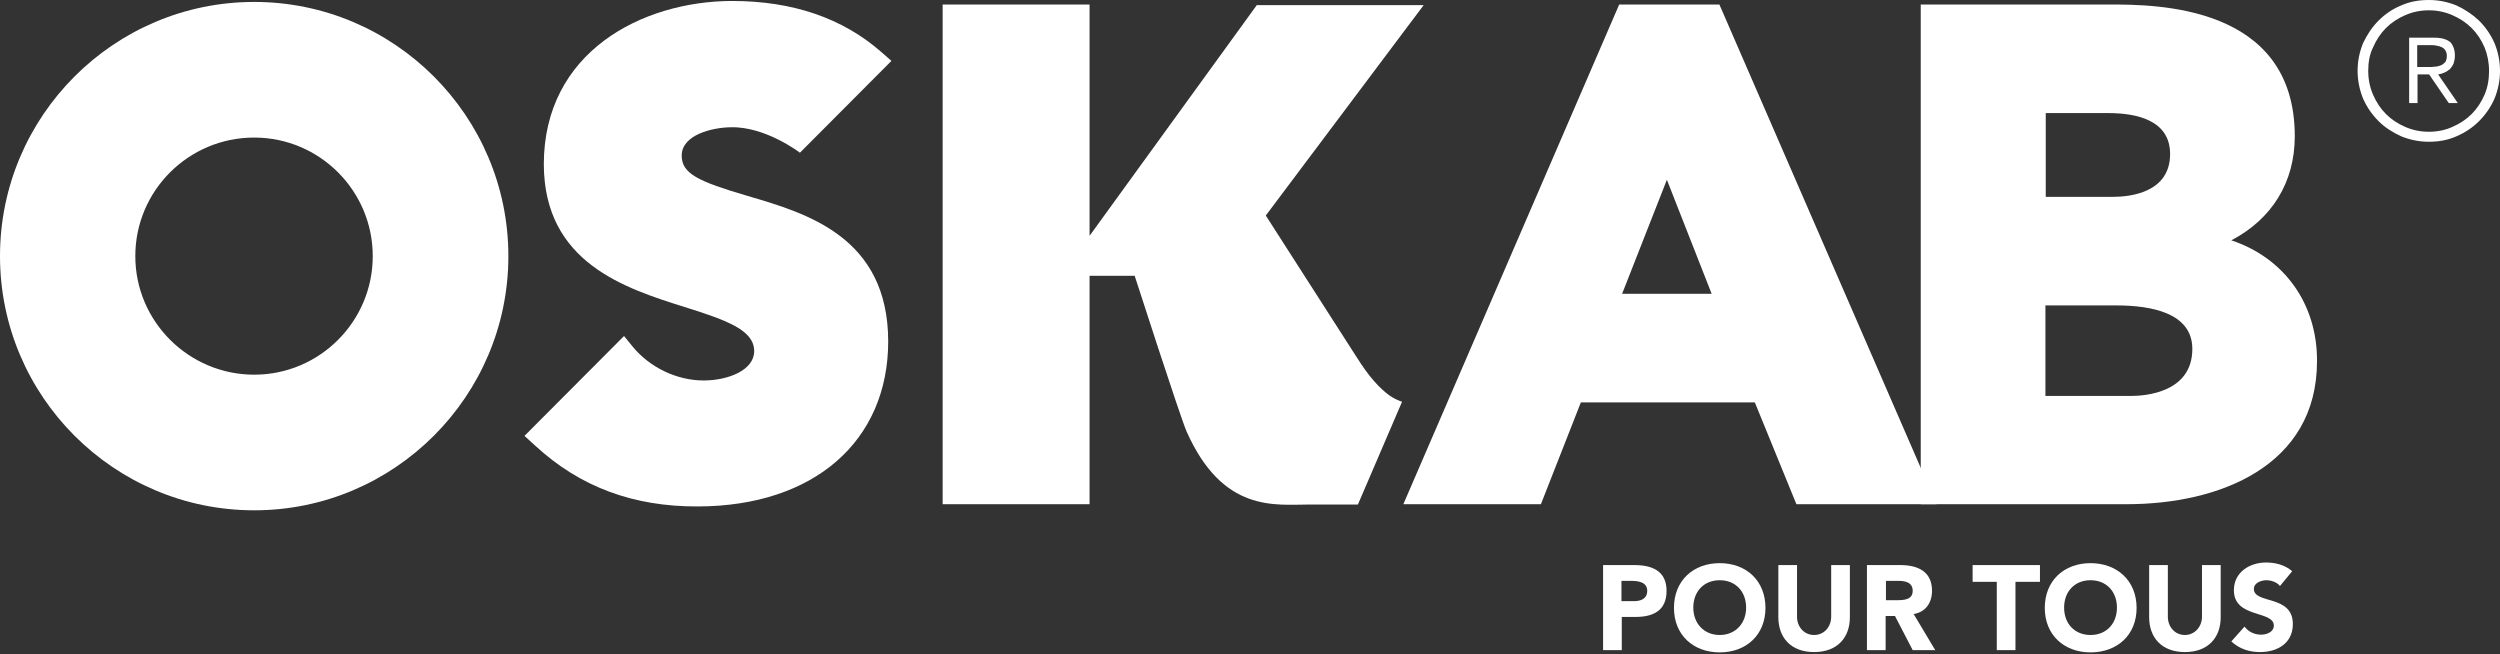
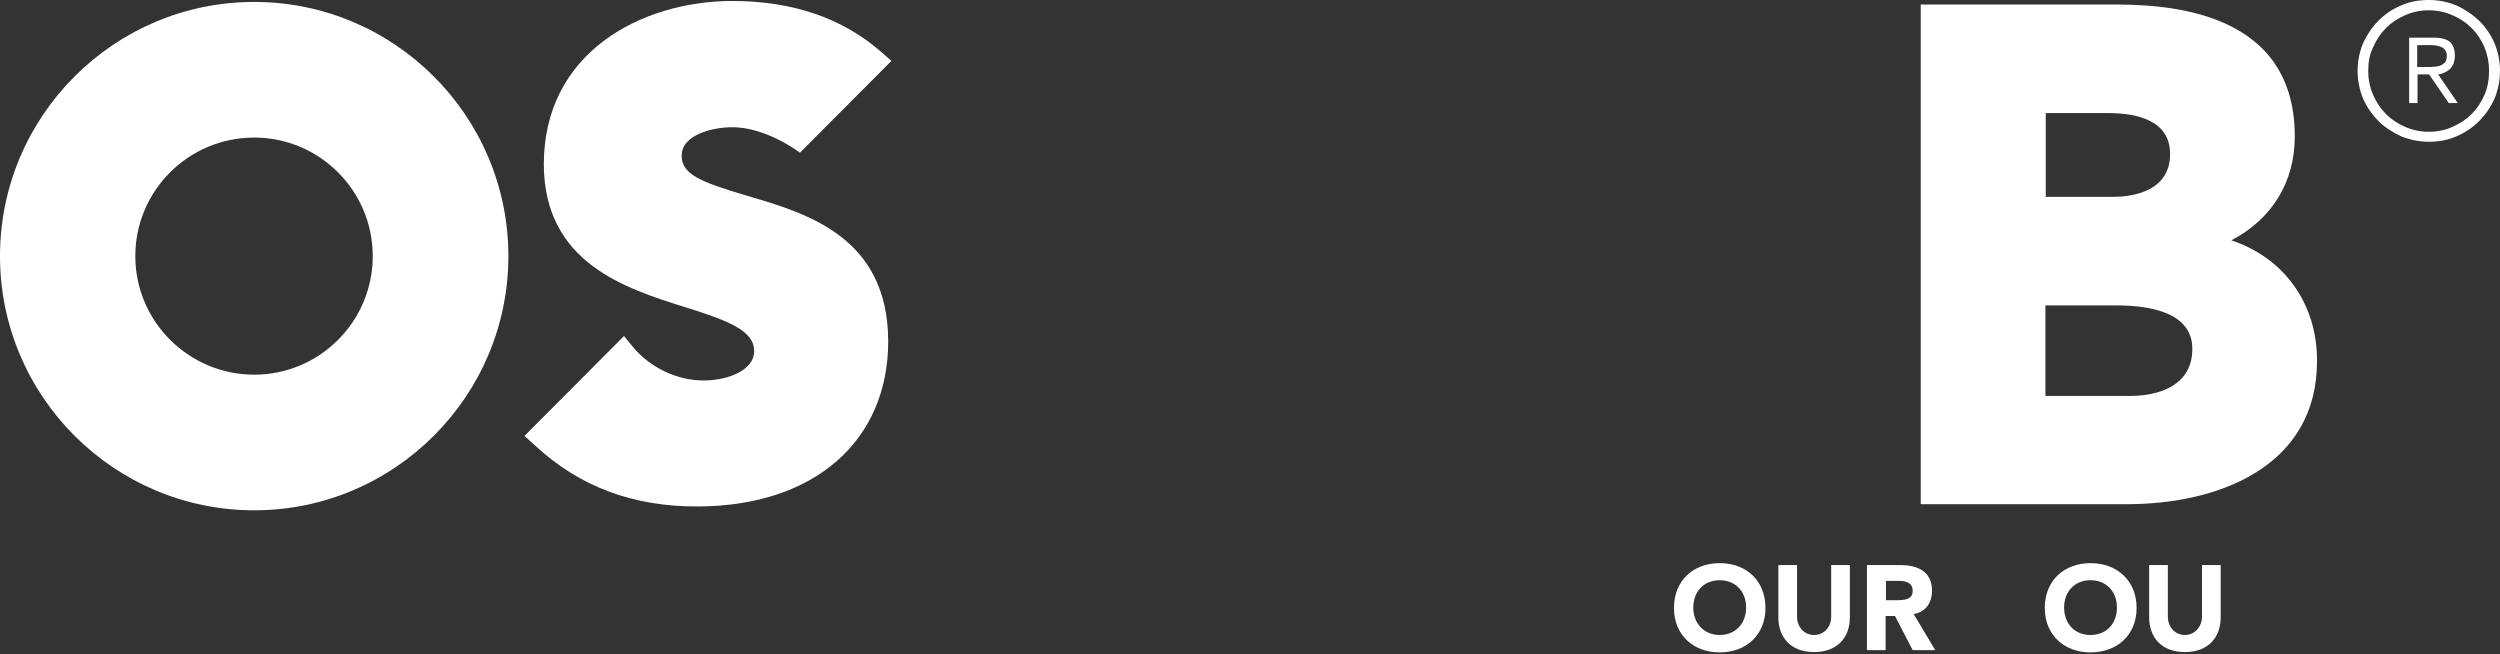
<svg xmlns="http://www.w3.org/2000/svg" width="776" height="203" xml:space="preserve" version="1.1">
  <rect width="100%" height="100%" fill="#333333" stroke="none" />
  <switch>
    <g id="svg_1">
      <g id="svg_2">
        <g id="svg_3">
          <path id="svg_4" fill="#FFFFFF" d="m226.8,39.5c10.8,-0.3 21.5,7.9 21.5,7.9l28.4,-28.5l-3.2,-2.8c-12,-10.5 -27.5,-15.8 -46.3,-15.8c-28.2,0.1 -58.4,16 -58.4,50.7c0.1,30.6 25.3,38.5 43.7,44.3c13.5,4.2 21.6,7.3 21.6,13.7c0,5.9 -8.1,9.1 -15.7,9.1c-8.4,0 -16.8,-4.1 -22.1,-10.6l-2.6,-3.2l-30.9,31l3.4,3.1c13.8,12.7 30.3,18.9 50.5,18.8c35.9,-0.1 59,-20.2 59,-51.3c-0.1,-32.4 -25.3,-39.7 -43.7,-45.1c-15.3,-4.5 -20.4,-6.9 -20.4,-12.5c0,-6.4 9.3,-8.7 15.2,-8.8" class="st1" />
          <path id="svg_5" fill="#FFFFFF" d="m78.9,116.3c-20.3,0 -36.9,-16.5 -36.9,-36.8c0,-20.3 16.5,-36.8 36.9,-36.8c20.3,0 36.8,16.5 36.8,36.8c0,20.3 -16.5,36.8 -36.8,36.8m0,-115.7c-43.5,0 -78.9,35.4 -78.9,78.9s35.4,78.9 78.9,78.9c43.5,0 78.9,-35.4 78.9,-78.9s-35.4,-78.9 -78.9,-78.9" class="st1" />
          <path id="svg_6" fill="#FFFFFF" d="m635,94.8l21.9,0c10.8,0 23.6,2.3 23.6,13.5c0,13.5 -14.5,14.6 -19,14.6l-26.6,0l0,-28.1l0.1,0zm20.9,-33.7l-20.9,0l0,-26l19.4,0c8.8,0 19.2,2.2 19.2,12.7c0,12 -12.4,13.3 -17.7,13.3m36.7,13.5c12.6,-6.6 19.7,-18 19.7,-32.3c0,-40.9 -43.3,-40.9 -57.5,-40.9l-58.6,0l0,155.1l64,0c28.5,0 59,-11.7 59,-44.4c0.1,-17.9 -10.3,-32.1 -26.6,-37.5" class="st1" />
-           <path id="svg_7" fill="#FFFFFF" d="m531.3,91.2l-27.8,0l13.9,-35.4l13.9,35.4zm2.4,-89.8l-31.1,0l-67,155.1l42.7,0l12.4,-31.6l54,0l12.9,31.6l43.5,0l-67.4,-155.1z" class="st1" />
-           <path id="svg_8" fill="#FFFFFF" d="m435.2,124.7c-1.2,-0.4 -2.5,-1 -3.7,-1.8c-1.6,-1.1 -3.2,-2.6 -4.9,-4.5c-1.8,-2 -3.7,-4.7 -5.6,-7.7l-28.1,-43.8l49,-65.3l-51.8,0l-51.9,71.6l0,-71.8l-45.6,0l0,155.1l45.6,0l0,-70.9l14,0c0,0 13.9,43.1 16.1,48.3c11.3,25.4 27.5,22.7 38.4,22.7l14.8,0l13.7,-31.9z" class="st1" />
-           <path id="svg_9" fill="#FFFFFF" d="m503.3,186.6l3.9,0c2,0 4.1,-0.7 4.1,-3.2c0,-2.7 -2.7,-3.1 -5,-3.1l-3,0l0,6.3zm-5.8,-11.2l9.8,0c5.5,0 10,1.8 10,8c0,6.2 -4.2,8.1 -9.7,8.1l-4.2,0l0,10.3l-5.8,0l0,-26.4l-0.1,0z" class="st1" />
          <path id="svg_10" fill="#FFFFFF" d="m533.8,197.1c4.9,0 8.2,-3.6 8.2,-8.5c0,-4.9 -3.2,-8.5 -8.2,-8.5c-5,0 -8.2,3.6 -8.2,8.5c0,4.9 3.3,8.5 8.2,8.5m0,-22.3c8.2,0 14.2,5.4 14.2,13.9c0,8.4 -6,13.8 -14.2,13.8c-8.2,0 -14.2,-5.4 -14.2,-13.8c0,-8.5 6,-13.9 14.2,-13.9" class="st1" />
          <path id="svg_11" fill="#FFFFFF" d="m574.2,191.6c0,6.2 -3.8,10.8 -11.1,10.8c-7.3,0 -11.1,-4.6 -11.1,-10.8l0,-16.2l5.8,0l0,16c0,3.2 2.2,5.7 5.3,5.7c3.1,0 5.3,-2.5 5.3,-5.7l0,-16l5.8,0l0,16.2z" class="st1" />
          <path id="svg_12" fill="#FFFFFF" d="m585.4,186.3l3.4,0c2.1,0 4.9,-0.1 4.9,-2.9c0,-2.7 -2.4,-3.1 -4.5,-3.1l-3.8,0l0,6zm-5.8,-10.9l10.2,0c5.4,0 9.9,1.9 9.9,8c0,3.7 -2,6.6 -5.7,7.2l6.7,11.2l-7,0l-5.5,-10.6l-2.9,0l0,10.6l-5.8,0l0,-26.4l0.1,0z" class="st1" />
-           <polygon id="svg_13" fill="#FFFFFF" points="619.8,180.6 612.3,180.6 612.3,175.4 633.2,175.4 633.2,180.6 625.6,180.6 625.6,201.8 619.8,201.8 " class="st1" />
          <path id="svg_14" fill="#FFFFFF" d="m648.9,197.1c5,0 8.2,-3.6 8.2,-8.5c0,-4.9 -3.2,-8.5 -8.2,-8.5c-5,0 -8.2,3.6 -8.2,8.5c0,4.9 3.2,8.5 8.2,8.5m0,-22.3c8.2,0 14.3,5.4 14.3,13.9c0,8.4 -6,13.8 -14.3,13.8c-8.2,0 -14.2,-5.4 -14.2,-13.8c0,-8.5 6,-13.9 14.2,-13.9" class="st1" />
          <path id="svg_15" fill="#FFFFFF" d="m689.3,191.6c0,6.2 -3.8,10.8 -11.1,10.8c-7.3,0 -11.1,-4.6 -11.1,-10.8l0,-16.2l5.8,0l0,16c0,3.2 2.2,5.7 5.3,5.7c3,0 5.3,-2.5 5.3,-5.7l0,-16l5.8,0l0,16.2z" class="st1" />
-           <path id="svg_16" fill="#FFFFFF" d="m707.7,181.9c-0.9,-1.2 -2.8,-1.8 -4.2,-1.8c-1.6,0 -3.9,0.8 -3.9,2.7c0,4.8 12.1,1.7 12.1,10.9c0,5.9 -4.7,8.7 -10.2,8.7c-3.4,0 -6.4,-1 -8.9,-3.3l4.1,-4.6c1.2,1.6 3.1,2.5 5.1,2.5c1.9,0 4,-0.9 4,-2.8c0,-4.8 -12.4,-2.2 -12.4,-11c0,-5.6 4.9,-8.6 10,-8.6c3,0 5.9,0.8 8.1,2.7l-3.8,4.6z" class="st1" />
          <path id="svg_17" fill="#FFFFFF" d="m750.3,20.8l3.3,0c0.7,0 1.4,0 2.1,-0.1c0.7,0 1.3,-0.2 1.9,-0.4c0.5,-0.2 1,-0.6 1.4,-1c0.3,-0.5 0.5,-1.1 0.5,-2c0,-0.7 -0.2,-1.2 -0.4,-1.6c-0.3,-0.4 -0.6,-0.8 -1.1,-1c-0.4,-0.2 -0.9,-0.4 -1.5,-0.5c-0.5,-0.1 -1.1,-0.2 -1.7,-0.2l-4.5,0l0,6.8zm0,11.2l-2.5,0l0,-20.3l7.8,0c2.3,0 3.9,0.5 5,1.4c0.9,1 1.4,2.4 1.4,4.2c0,0.9 -0.2,1.8 -0.4,2.4c-0.3,0.7 -0.7,1.2 -1.1,1.7c-0.5,0.4 -1,0.8 -1.7,1.1c-0.6,0.3 -1.3,0.5 -2,0.6l6.1,8.9l-2.8,0l-6.1,-8.9l-3.6,0l0,8.9l-0.1,0zm-15.2,-10c0,2.6 0.5,5.1 1.5,7.4c1,2.3 2.3,4.3 4,6c1.7,1.7 3.7,3 6,4c2.3,1 4.7,1.5 7.3,1.5c2.6,0 5.1,-0.5 7.3,-1.5c2.3,-1 4.3,-2.3 6,-4c1.7,-1.7 3,-3.7 4,-6c1,-2.3 1.4,-4.8 1.4,-7.4c0,-2.6 -0.5,-5.1 -1.4,-7.3c-1,-2.3 -2.3,-4.3 -4,-6c-1.7,-1.7 -3.7,-3 -6,-4c-2.3,-1 -4.7,-1.5 -7.3,-1.5c-2.6,0 -5,0.5 -7.3,1.5c-2.3,1 -4.3,2.3 -6,4c-1.7,1.7 -3,3.7 -4,6c-1.1,2.2 -1.5,4.7 -1.5,7.3m-3.3,0c0,-3.1 0.6,-5.9 1.7,-8.6c1.2,-2.6 2.8,-5 4.8,-7c2,-2 4.3,-3.6 7,-4.7c2.7,-1.2 5.5,-1.7 8.6,-1.7c3.1,0 5.9,0.6 8.6,1.7c2.6,1.2 5,2.8 7,4.7c2,2 3.6,4.3 4.8,7c1.1,2.7 1.7,5.5 1.7,8.6c0,3 -0.6,5.9 -1.7,8.6c-1.2,2.7 -2.8,5 -4.8,7c-2,2 -4.4,3.6 -7,4.7c-2.7,1.2 -5.5,1.7 -8.6,1.7c-3,0 -5.9,-0.6 -8.6,-1.7c-2.6,-1.2 -5,-2.7 -7,-4.7c-2,-2 -3.6,-4.3 -4.8,-7c-1.1,-2.7 -1.7,-5.6 -1.7,-8.6" class="st1" />
        </g>
      </g>
    </g>
  </switch>
  <g>
    <title>Layer 1</title>
  </g>
</svg>